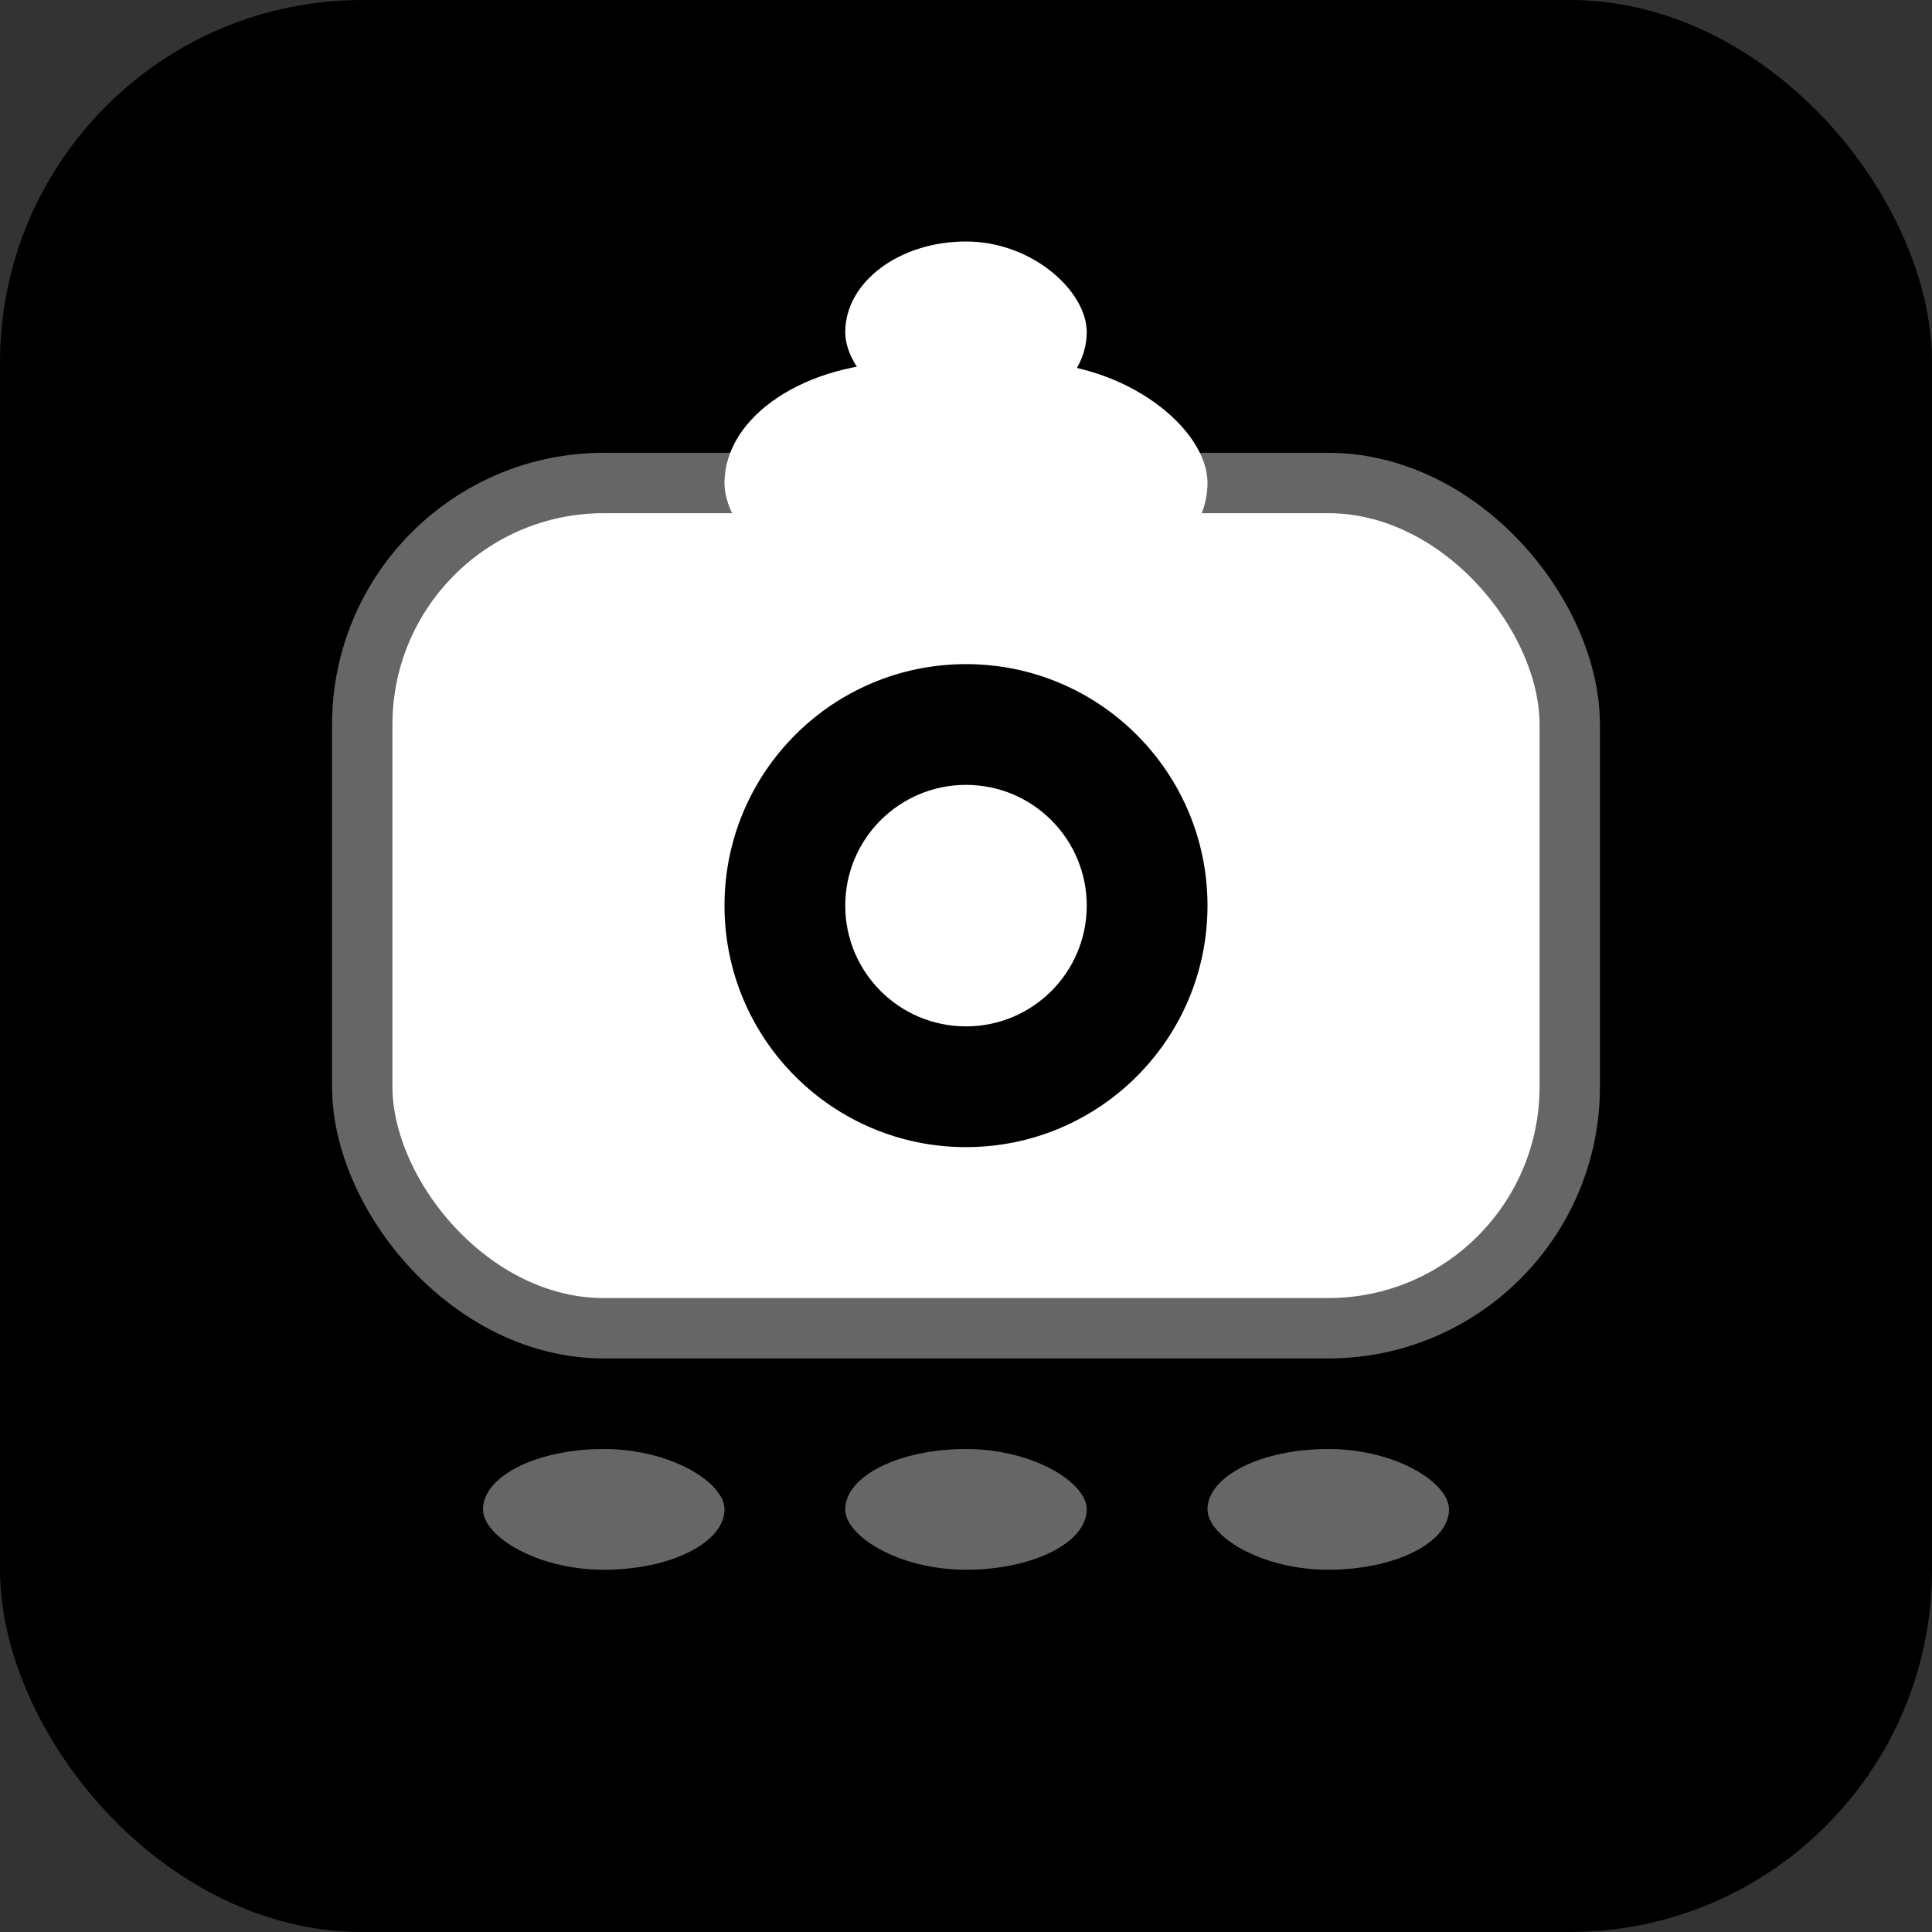
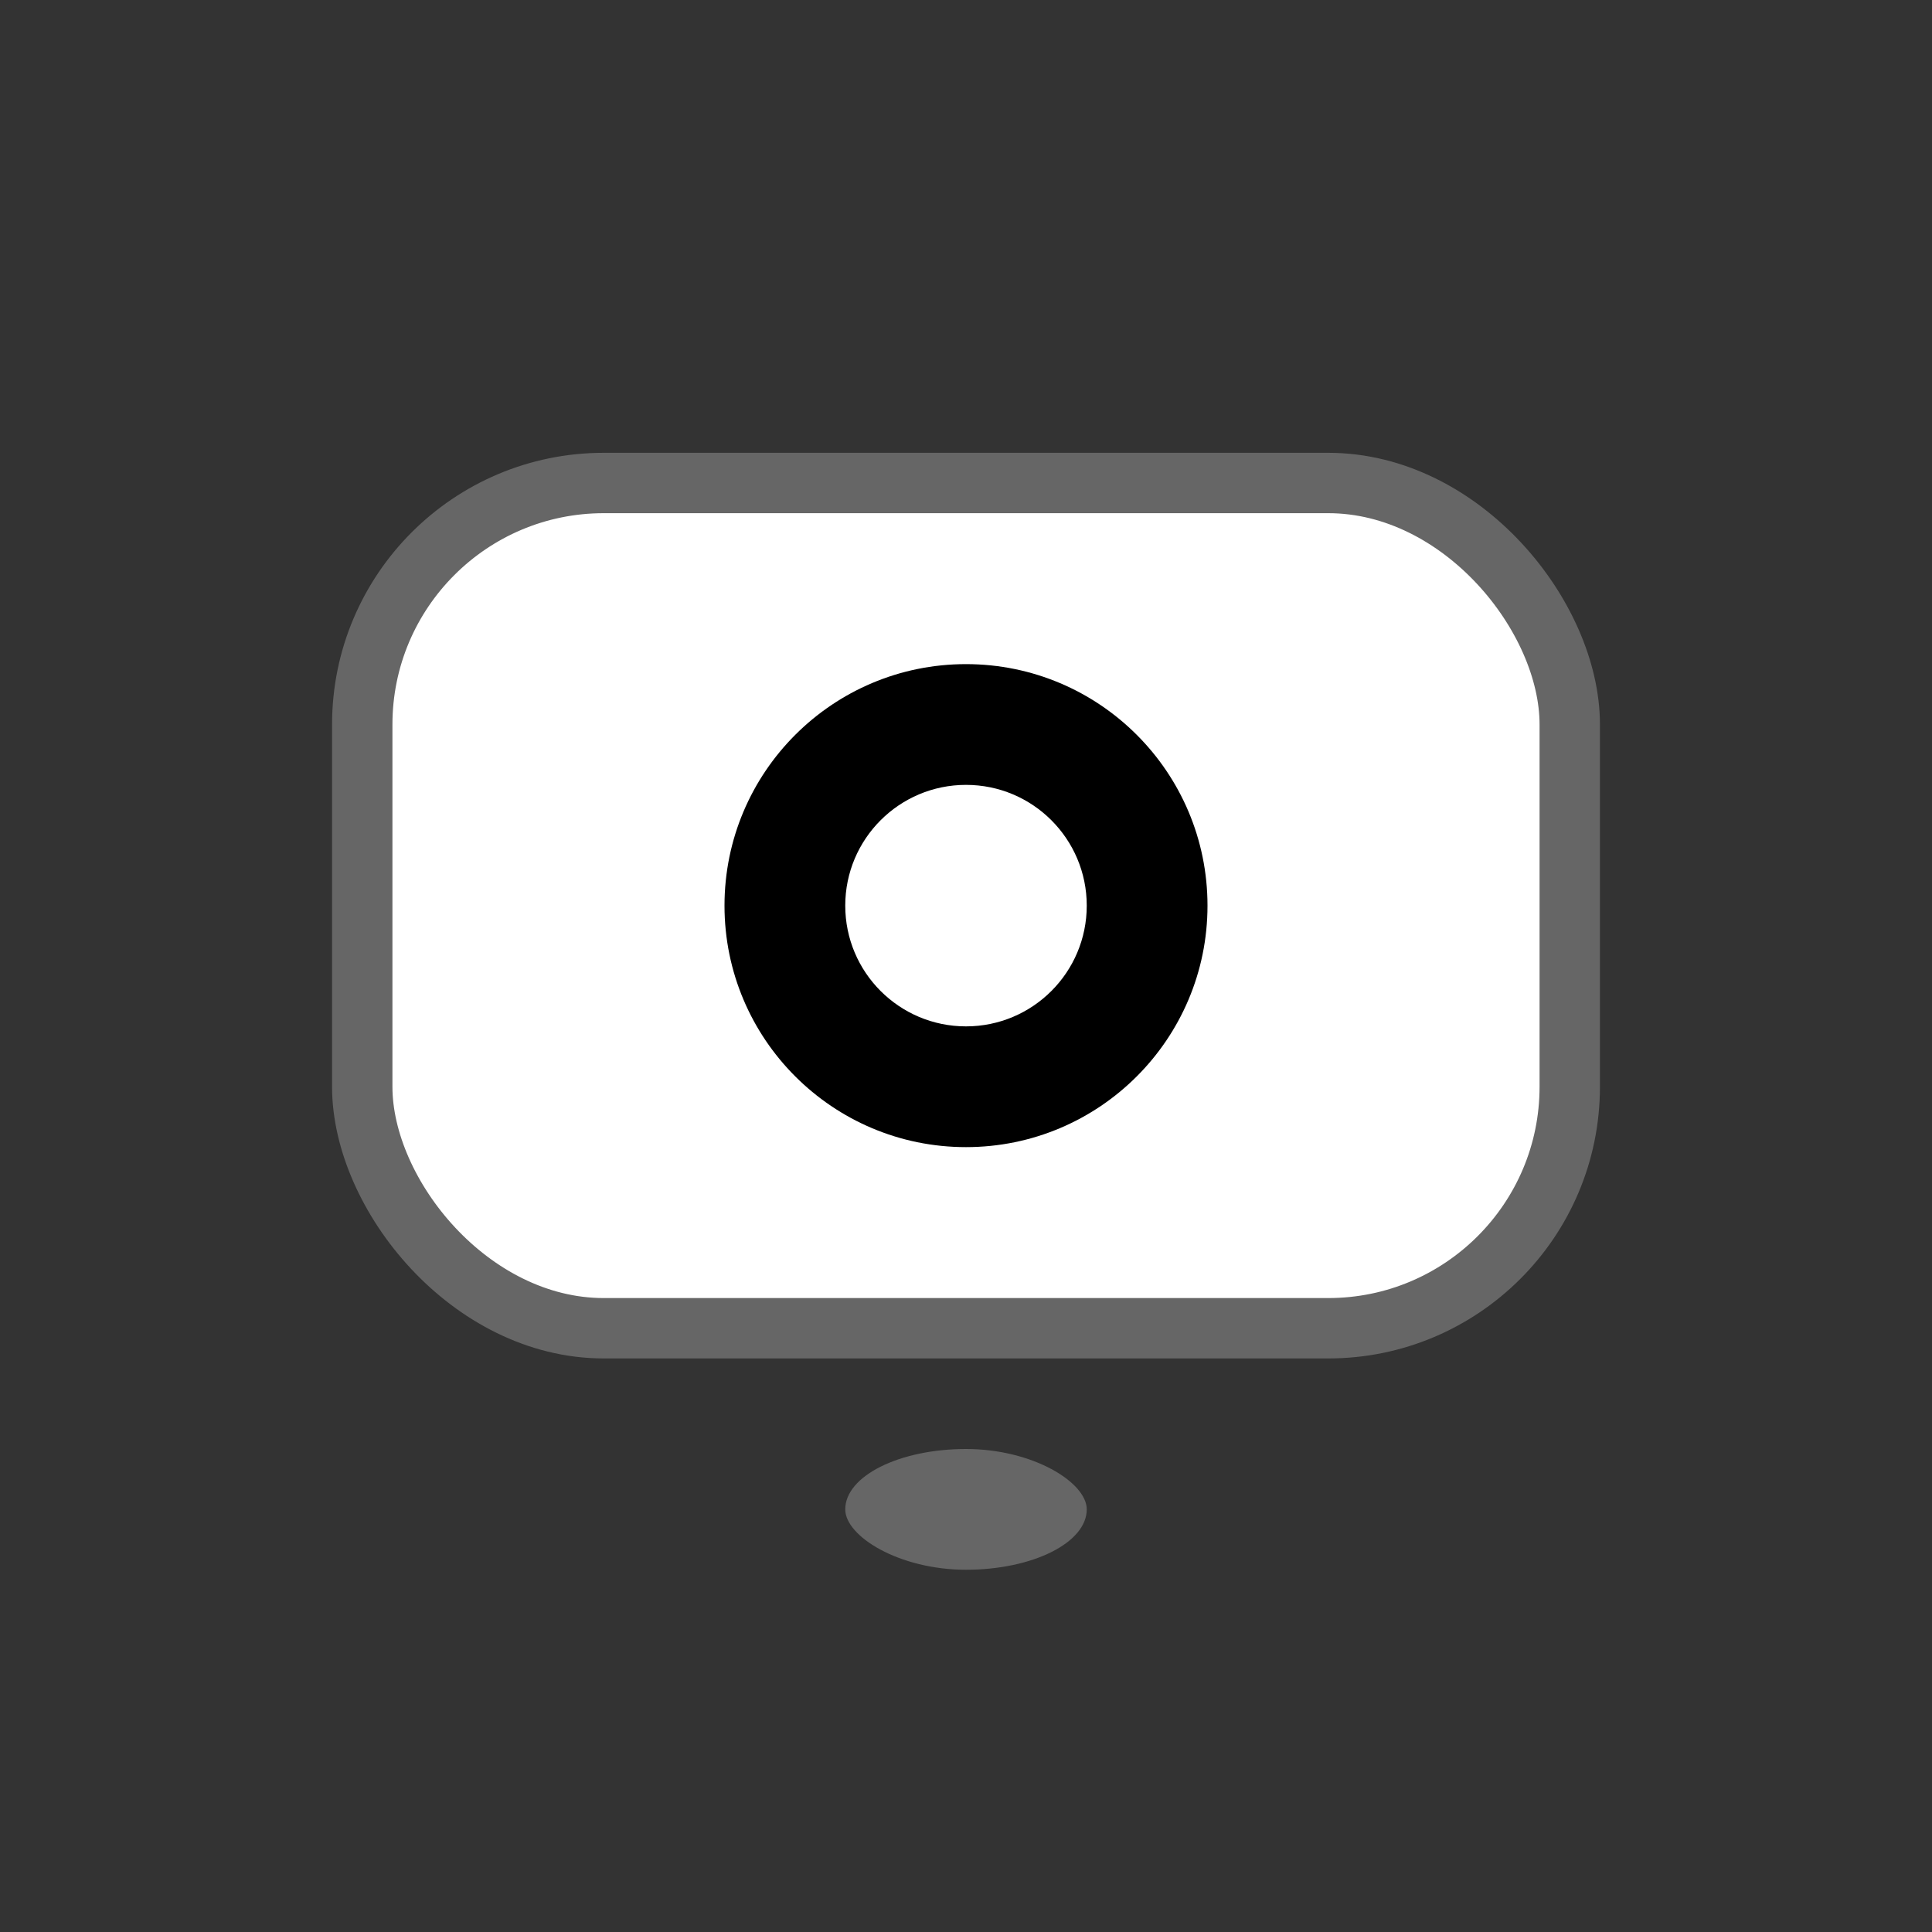
<svg xmlns="http://www.w3.org/2000/svg" viewBox="0 0 32 32" width="32" height="32">
  <rect x="0" y="0" width="32" height="32" fill="#333333" stroke="none" />
-   <rect width="32" height="32" rx="6" fill="#000000" />
  <rect x="6" y="8" width="20" height="14" rx="4" fill="#FFFFFF" stroke="#666666" stroke-width="1" />
  <circle cx="16" cy="15" r="4" fill="#000000" />
  <circle cx="16" cy="15" r="2" fill="#FFFFFF" />
-   <rect x="12" y="6" width="8" height="4" rx="3" fill="#FFFFFF" />
-   <rect x="14" y="4" width="4" height="3" rx="2" fill="#FFFFFF" />
-   <rect x="8" y="24" width="4" height="2" rx="2" fill="#666666" />
  <rect x="14" y="24" width="4" height="2" rx="2" fill="#666666" />
-   <rect x="20" y="24" width="4" height="2" rx="2" fill="#666666" />
</svg>